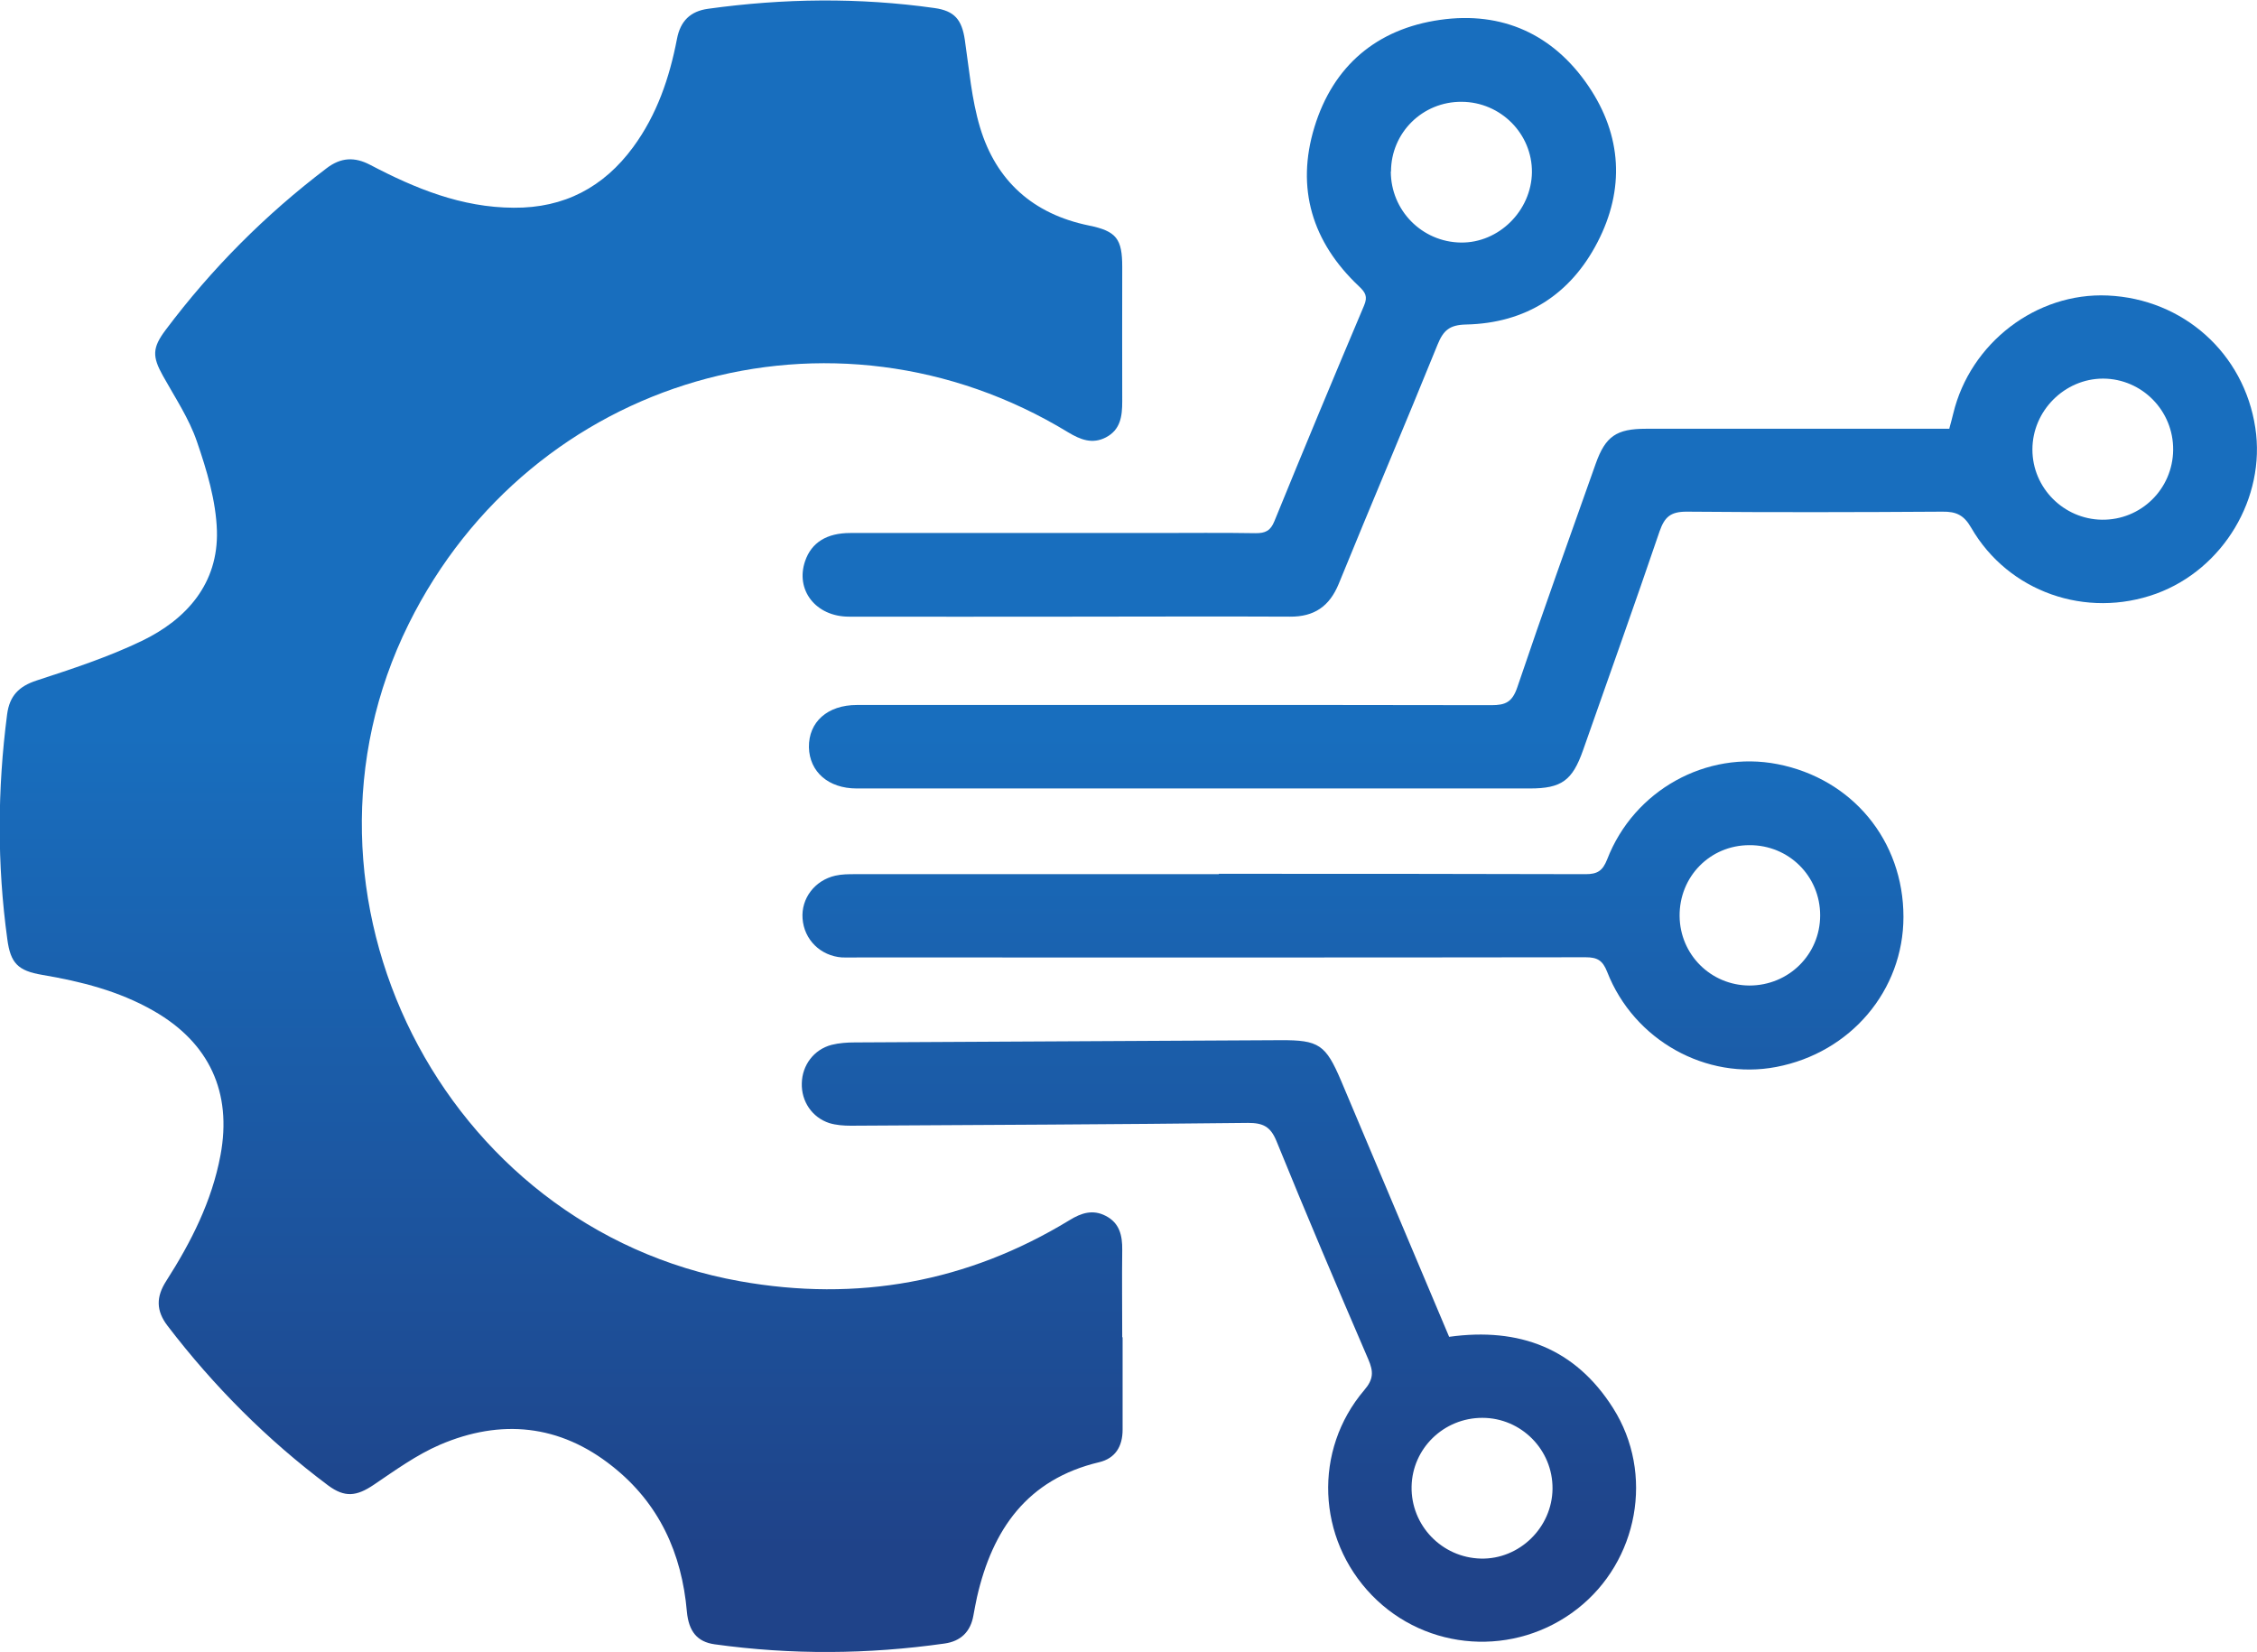
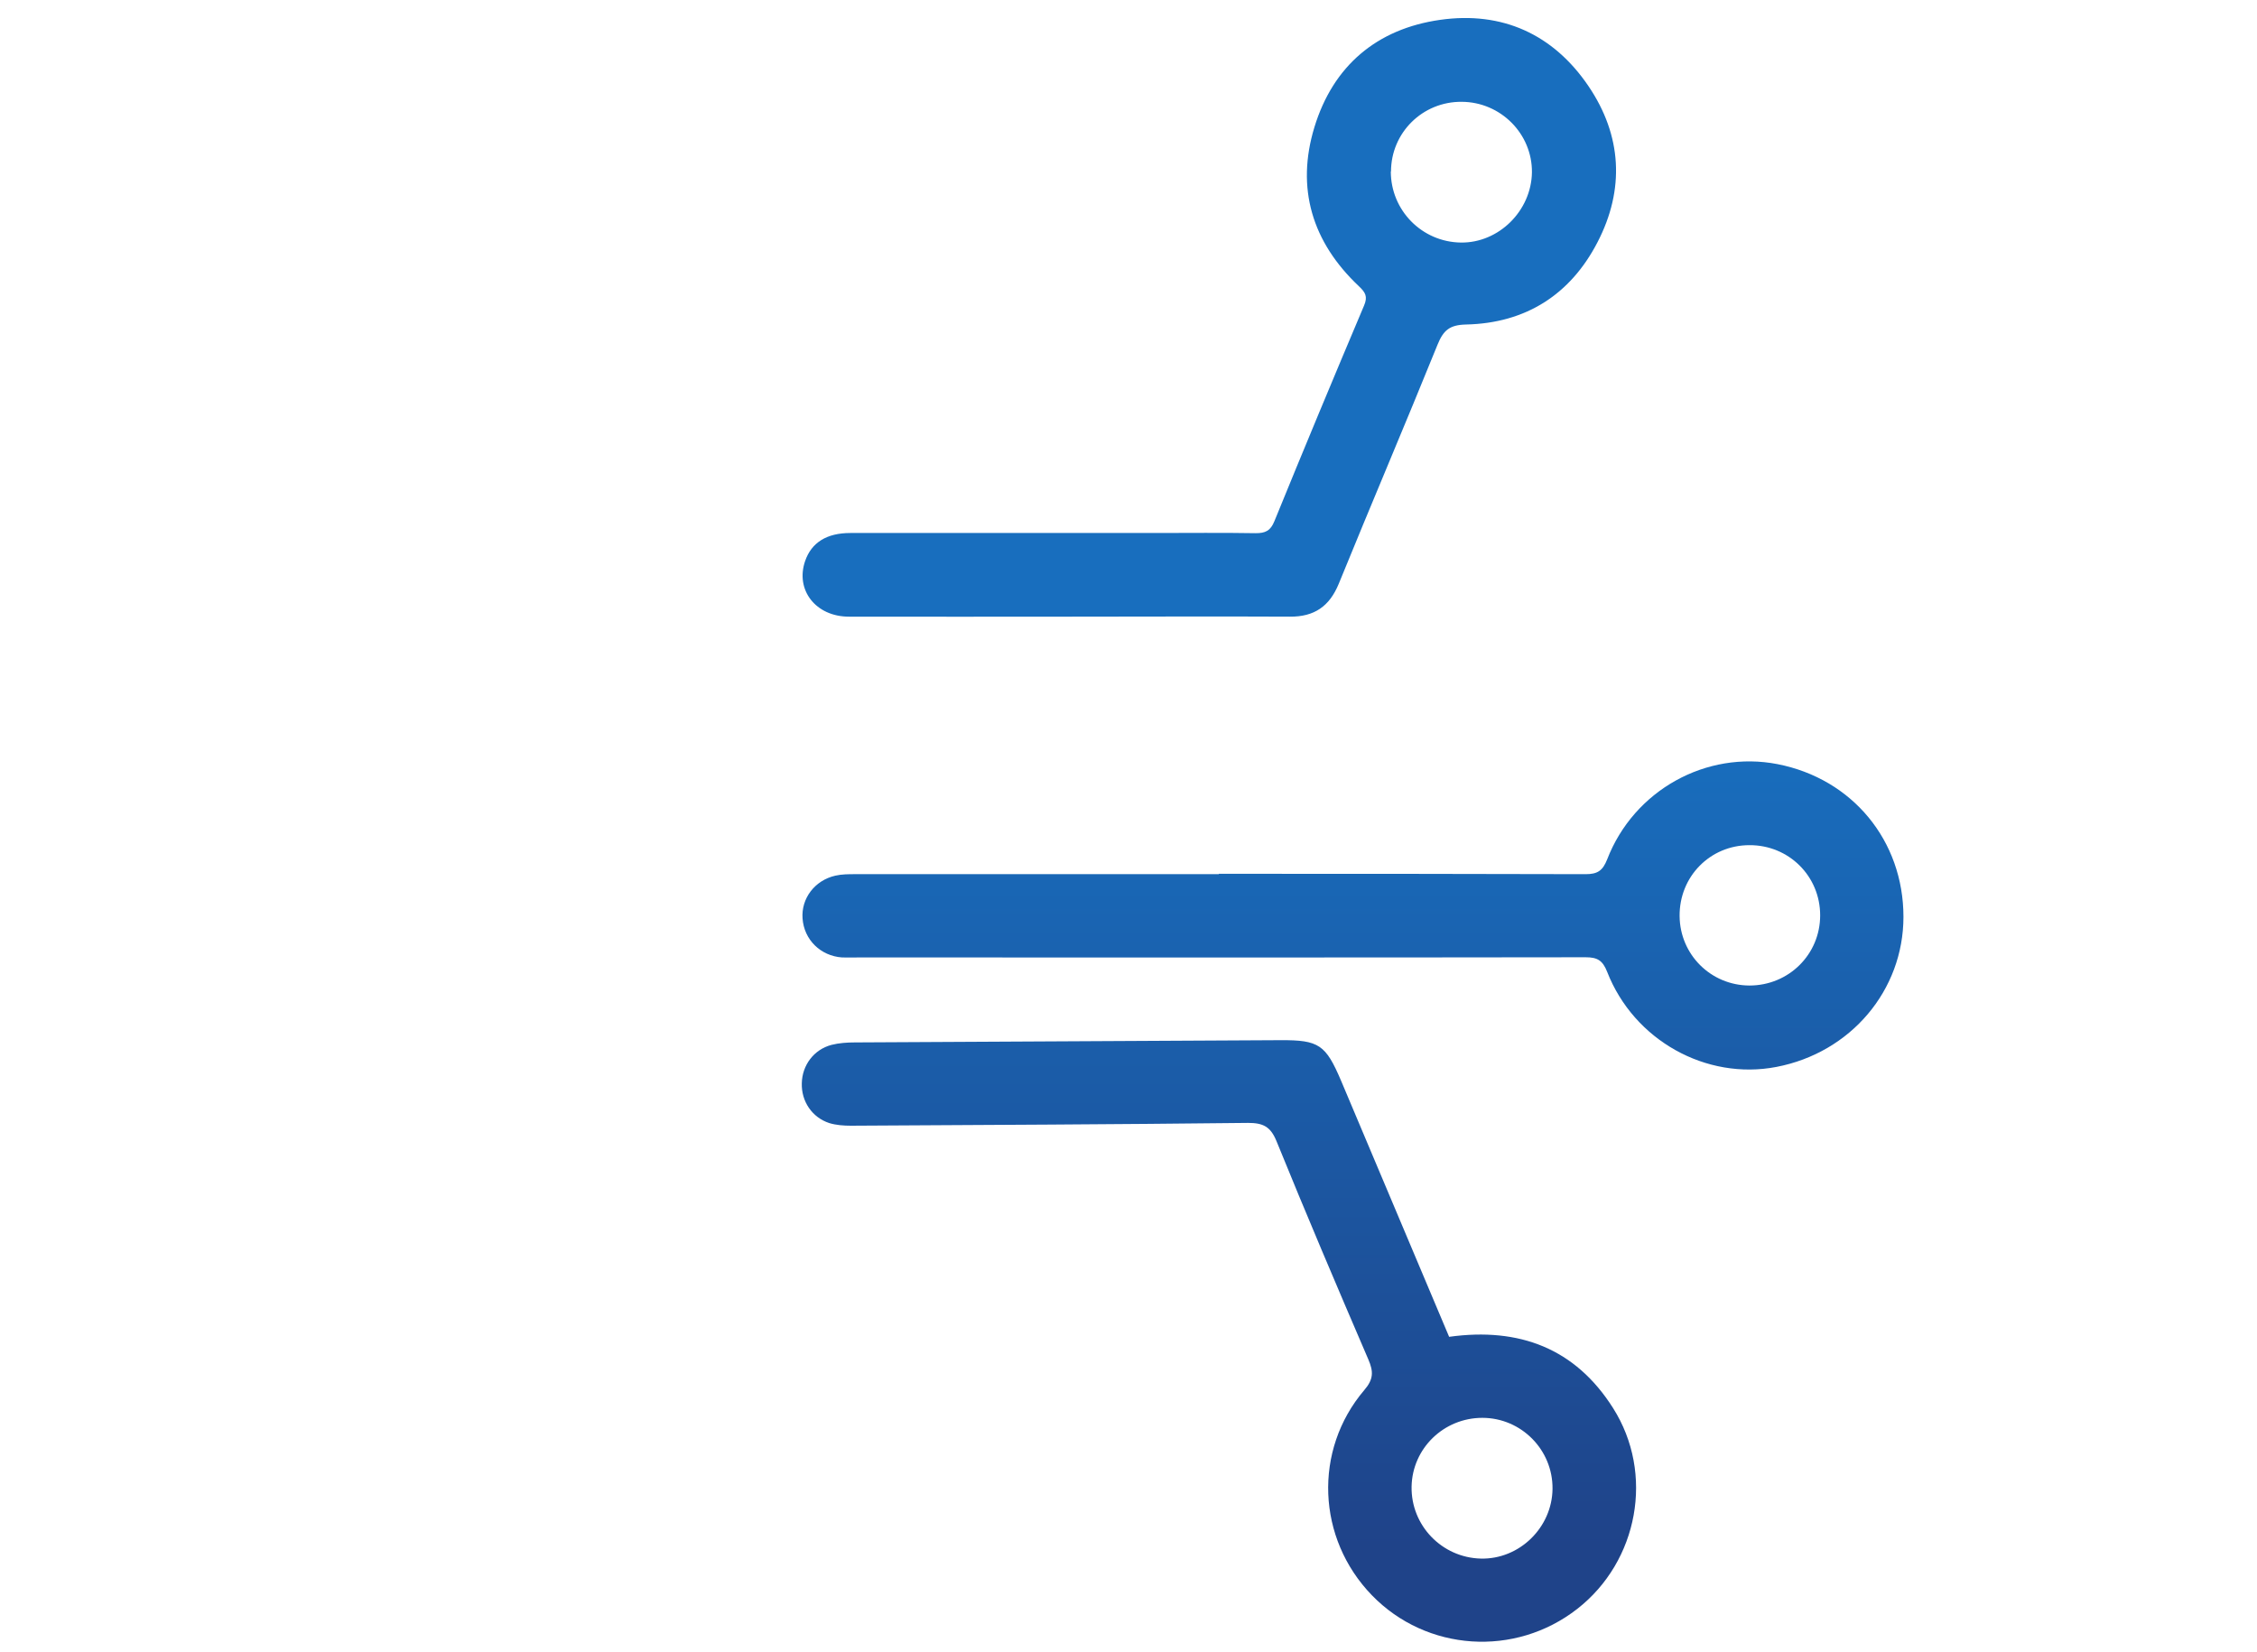
<svg xmlns="http://www.w3.org/2000/svg" xmlns:xlink="http://www.w3.org/1999/xlink" id="_レイヤー_2" data-name="レイヤー 2" width="120.59" height="88.27" viewBox="0 0 120.59 88.27">
  <defs>
    <style>
      .cls-1 {
        fill: url(#_新規グラデーションスウォッチ_1);
      }

      .cls-2 {
        fill: url(#_新規グラデーションスウォッチ_1-2);
      }

      .cls-3 {
        fill: url(#_新規グラデーションスウォッチ_1-5);
      }

      .cls-4 {
        fill: url(#_新規グラデーションスウォッチ_1-4);
      }

      .cls-5 {
        fill: url(#_新規グラデーションスウォッチ_1-3);
      }
    </style>
    <linearGradient id="_新規グラデーションスウォッチ_1" data-name="新規グラデーションスウォッチ 1" x1="29.99" y1="82.73" x2="29.99" y2="39.25" gradientUnits="userSpaceOnUse">
      <stop offset="0" stop-color="#1f4389" />
      <stop offset="1" stop-color="#186ebe" />
    </linearGradient>
    <linearGradient id="_新規グラデーションスウォッチ_1-2" data-name="新規グラデーションスウォッチ 1" x1="81.91" y1="82.73" x2="81.91" y2="39.25" xlink:href="#_新規グラデーションスウォッチ_1" />
    <linearGradient id="_新規グラデーションスウォッチ_1-3" data-name="新規グラデーションスウォッチ 1" x1="72.29" y1="82.73" x2="72.29" y2="39.25" xlink:href="#_新規グラデーションスウォッチ_1" />
    <linearGradient id="_新規グラデーションスウォッチ_1-4" data-name="新規グラデーションスウォッチ 1" x1="65.12" y1="82.73" x2="65.12" y2="39.25" xlink:href="#_新規グラデーションスウォッチ_1" />
    <linearGradient id="_新規グラデーションスウォッチ_1-5" data-name="新規グラデーションスウォッチ 1" x1="64.61" y1="82.73" x2="64.61" y2="39.25" xlink:href="#_新規グラデーションスウォッチ_1" />
  </defs>
  <g id="_レイヤー_1-2" data-name="レイヤー 1">
    <g>
-       <path class="cls-1" d="M59.98,71.44c0,1.65,0,3.3,0,4.95,0,.89-.38,1.53-1.25,1.74-3.84.91-5.7,3.58-6.53,7.21-.07.32-.13.65-.19.97-.15.88-.68,1.39-1.55,1.51-4.09.58-8.18.61-12.28.04-.93-.13-1.38-.69-1.48-1.74-.27-3.13-1.49-5.8-3.98-7.77-2.81-2.24-5.96-2.55-9.22-1.15-1.25.54-2.38,1.36-3.52,2.13-.93.63-1.56.7-2.45.04-3.26-2.44-6.11-5.3-8.58-8.53-.62-.81-.61-1.55-.07-2.39,1.33-2.08,2.44-4.26,2.9-6.72.63-3.36-.6-6.02-3.58-7.72-1.85-1.06-3.88-1.57-5.95-1.92-1.29-.22-1.69-.62-1.86-1.91-.55-4-.53-8.01-.01-12.01.13-.99.63-1.5,1.58-1.81,1.9-.62,3.82-1.25,5.61-2.11,2.41-1.16,4.1-3.08,4.02-5.89-.05-1.6-.54-3.23-1.07-4.77-.42-1.23-1.17-2.35-1.81-3.5-.58-1.04-.58-1.5.14-2.46,2.46-3.28,5.33-6.16,8.6-8.64.76-.58,1.49-.62,2.33-.18,2.4,1.26,4.88,2.28,7.67,2.29,2.69.02,4.8-1.09,6.38-3.24,1.27-1.73,1.94-3.7,2.34-5.78.18-.95.71-1.48,1.66-1.61,4.03-.56,8.06-.61,12.1-.04,1.07.15,1.46.62,1.62,1.7.23,1.56.36,3.17.81,4.67.86,2.87,2.84,4.64,5.82,5.25,1.47.3,1.78.71,1.78,2.21,0,2.4-.01,4.8,0,7.19,0,.79-.09,1.51-.87,1.92-.73.38-1.37.12-2.02-.27-12.58-7.66-28.67-2.99-35.23,10.23-7.18,14.48,1.78,32.29,17.69,35.13,6.27,1.12,12.16.06,17.61-3.26.63-.39,1.25-.59,1.94-.23.74.38.89,1.05.88,1.82-.02,1.56,0,3.12,0,4.68Z" />
-       <path class="cls-2" d="M104.15,22.9c.08-.29.15-.55.21-.8.91-3.78,4.44-6.48,8.25-6.31,4.04.18,7.29,3.09,7.89,7.07.57,3.74-1.71,7.55-5.29,8.86-3.74,1.36-7.9-.08-9.89-3.52-.39-.68-.8-.87-1.54-.86-4.56.03-9.11.04-13.67,0-.85,0-1.17.28-1.44,1.05-1.33,3.91-2.72,7.8-4.09,11.7-.57,1.62-1.15,2.04-2.84,2.04-11.99,0-23.98,0-35.97,0-1.51,0-2.52-.89-2.55-2.2-.02-1.35.99-2.26,2.56-2.26,11.3,0,22.6-.01,33.9.01.77,0,1.12-.17,1.39-.96,1.35-4,2.78-7.97,4.19-11.95.52-1.46,1.11-1.86,2.68-1.86,5.07,0,10.13,0,15.2,0h1.03ZM116.11,24.04c.02-2.09-1.66-3.8-3.74-3.81-2.06,0-3.78,1.72-3.78,3.79,0,2.05,1.67,3.72,3.71,3.75,2.09.03,3.79-1.64,3.81-3.73Z" />
      <path class="cls-5" d="M65.12,46.69c6.53,0,13.06,0,19.6.02.63,0,.91-.18,1.15-.79,1.43-3.7,5.3-5.83,9.1-5.09,4,.78,6.73,4.09,6.73,8.16,0,3.93-2.82,7.26-6.79,8.02-3.75.72-7.61-1.42-9.04-5.08-.24-.61-.52-.78-1.15-.78-12.94.02-25.89.01-38.83.01-.3,0-.6.01-.9,0-1.15-.08-2.03-.95-2.11-2.08-.08-1.07.65-2.04,1.75-2.29.35-.08.71-.08,1.07-.08,6.47,0,12.94,0,19.42,0ZM89.74,48.95c.02,2.06,1.67,3.7,3.73,3.71,2.1,0,3.78-1.66,3.78-3.75,0-2.1-1.68-3.76-3.78-3.75-2.1,0-3.75,1.68-3.73,3.79Z" />
      <path class="cls-4" d="M77.43,71.43c3.76-.52,6.74.63,8.75,3.8,2.23,3.51,1.35,8.2-1.91,10.74-3.32,2.59-8.05,2.28-10.97-.73-2.94-3.03-3.14-7.75-.41-10.96.5-.58.5-.99.22-1.64-1.67-3.88-3.32-7.76-4.91-11.67-.32-.78-.72-.97-1.52-.97-7.07.08-14.14.11-21.22.15-.38,0-.79-.03-1.15-.14-.92-.3-1.5-1.16-1.47-2.13.02-.96.64-1.8,1.59-2.05.4-.1.83-.13,1.24-.13,7.58-.04,15.16-.08,22.75-.12,2.05-.01,2.41.24,3.23,2.16,1.92,4.55,3.84,9.1,5.78,13.7ZM82.95,79.55c.02-2.08-1.67-3.79-3.75-3.79-2.06,0-3.74,1.63-3.78,3.67-.04,2.08,1.62,3.8,3.7,3.85,2.06.05,3.81-1.66,3.83-3.73Z" />
      <path class="cls-3" d="M57.23,32.95c-3.96,0-7.91.01-11.87,0-1.78,0-2.88-1.43-2.34-2.98.34-.98,1.15-1.49,2.41-1.49,5.42,0,10.85,0,16.27,0,1.8,0,3.6-.02,5.39.01.51,0,.79-.12,1-.64,1.57-3.85,3.17-7.69,4.79-11.52.21-.49.07-.71-.28-1.04-2.49-2.35-3.37-5.23-2.37-8.5,1-3.27,3.33-5.25,6.72-5.73,3.31-.47,6.04.77,7.92,3.54,1.79,2.64,1.95,5.52.48,8.35-1.45,2.8-3.84,4.32-7.02,4.39-.88.02-1.21.31-1.52,1.07-1.73,4.27-3.54,8.51-5.28,12.78-.5,1.22-1.32,1.77-2.61,1.76-3.9-.02-7.79,0-11.69,0ZM74.31,9.16c0,2.08,1.66,3.77,3.74,3.8,2.03.03,3.77-1.7,3.8-3.75.02-2.06-1.67-3.76-3.75-3.77-2.09-.02-3.78,1.65-3.78,3.73Z" />
    </g>
  </g>
</svg>